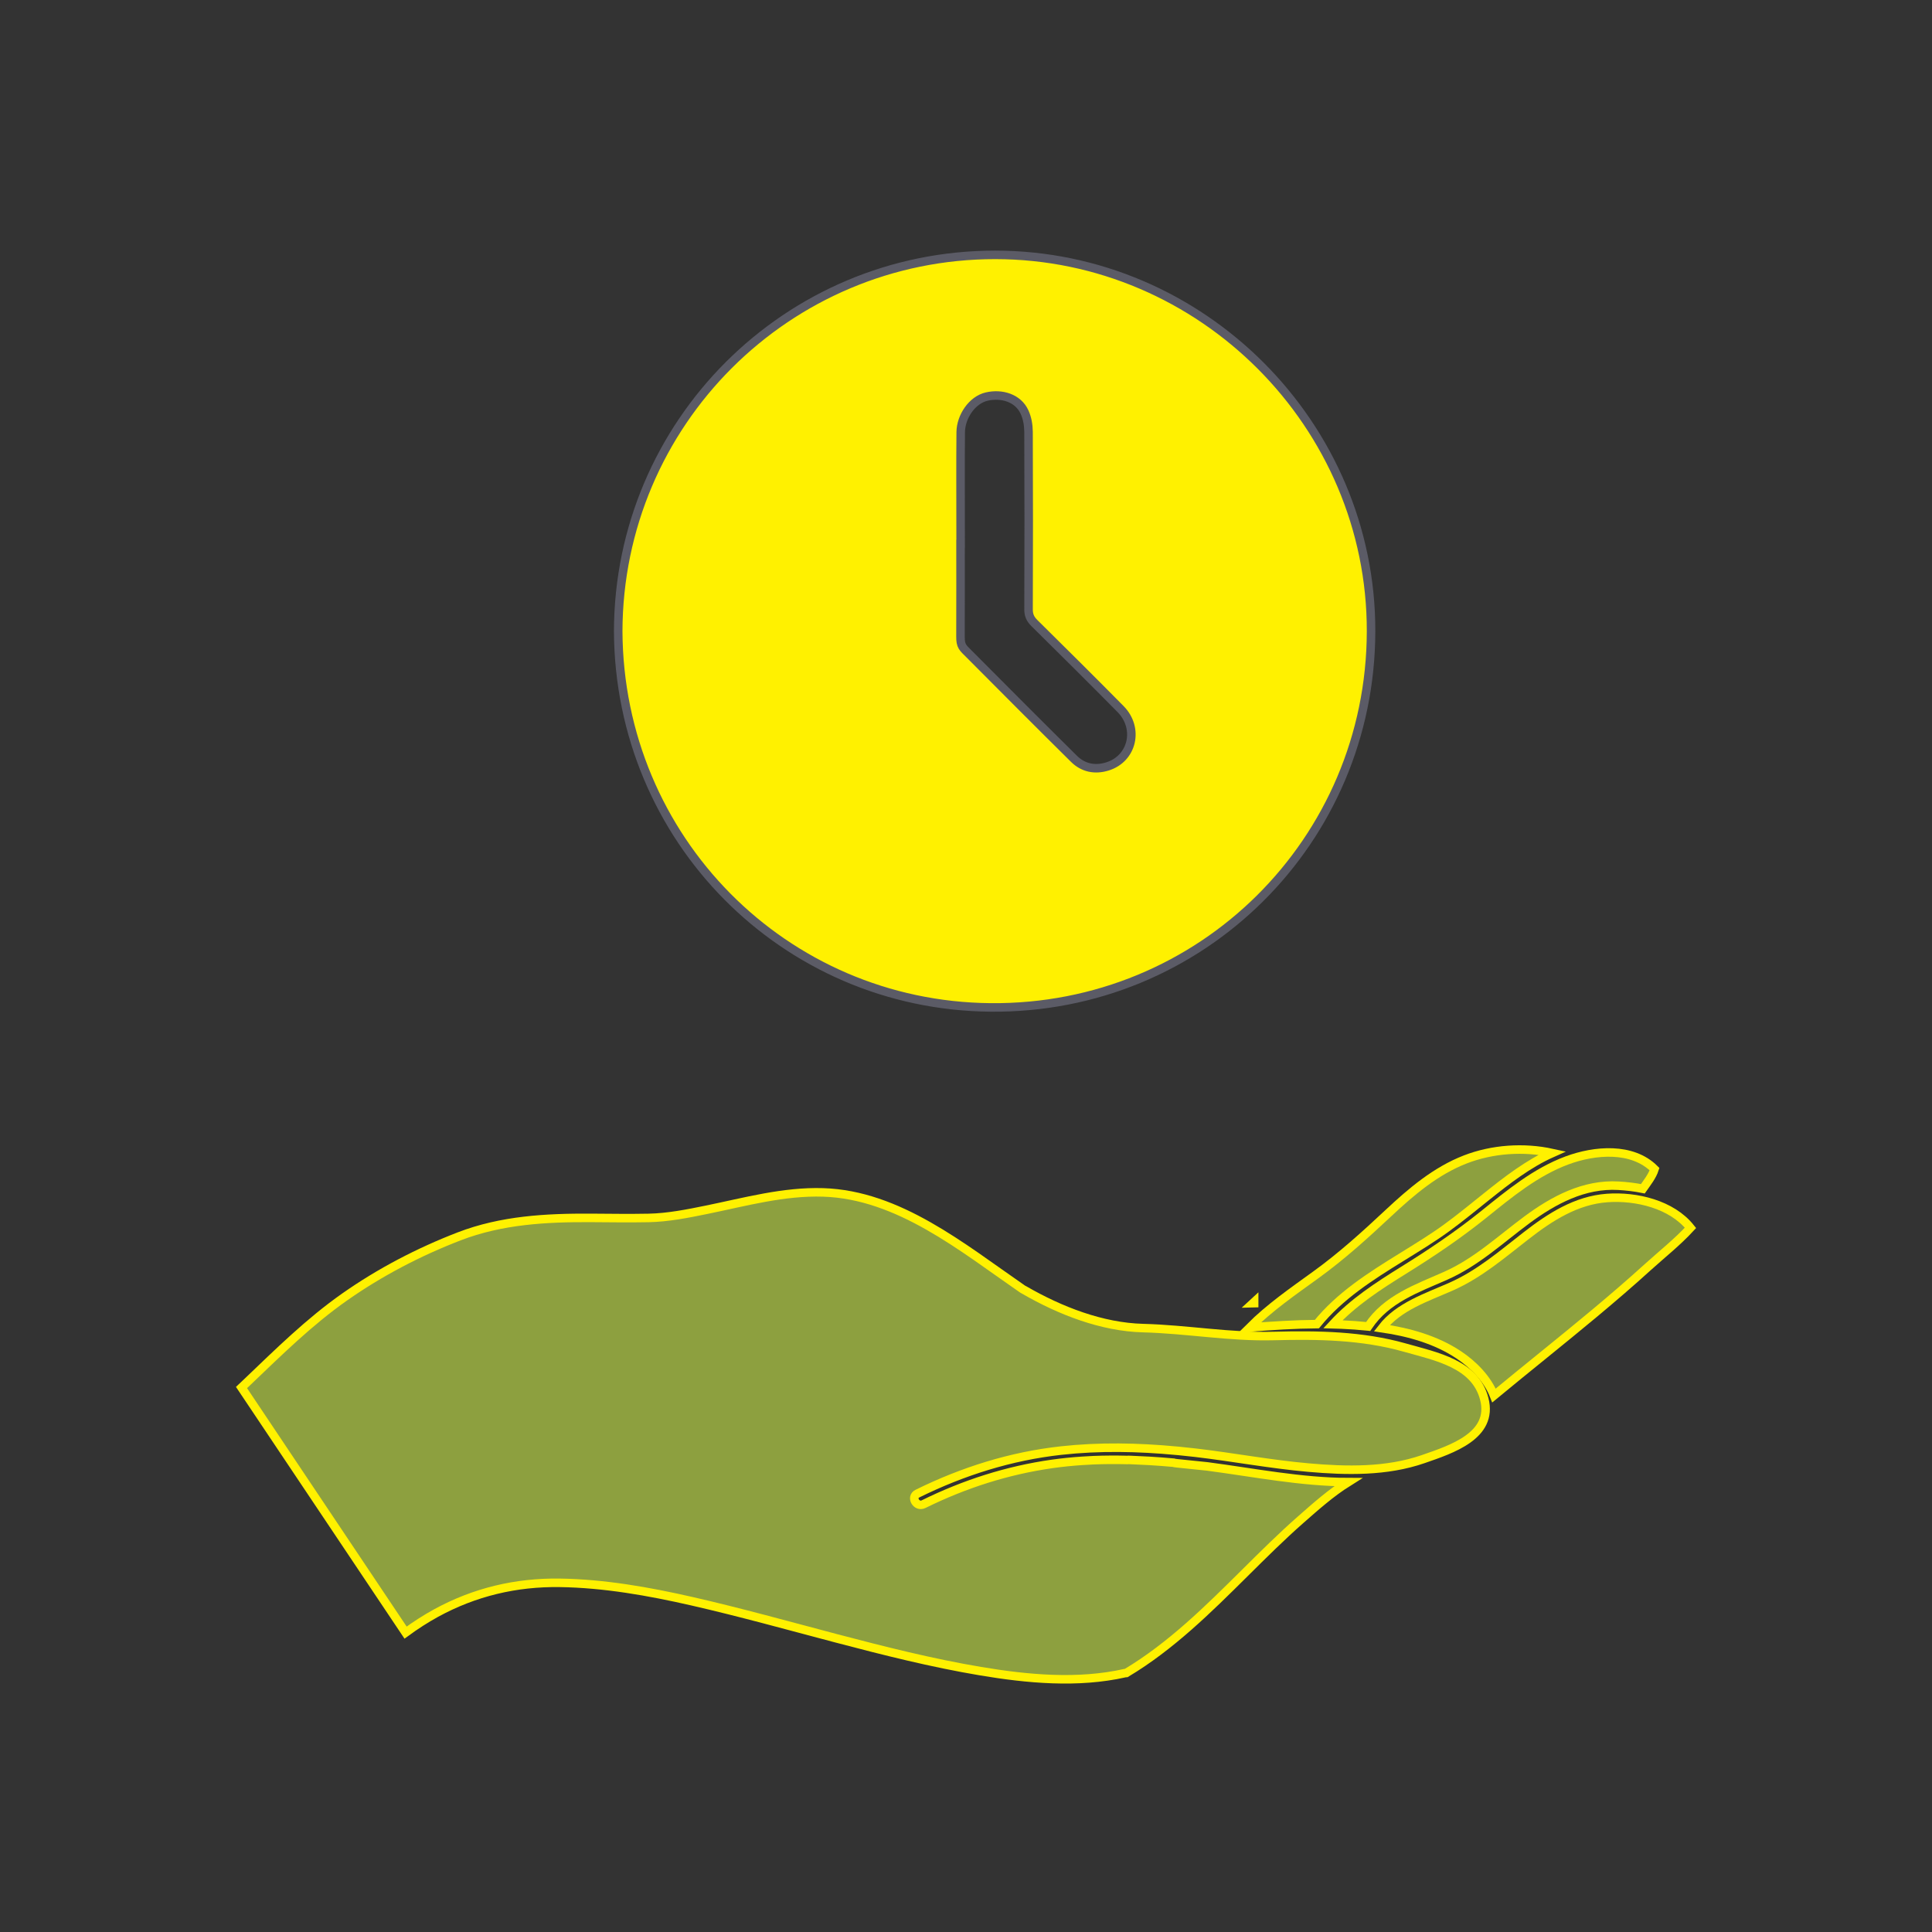
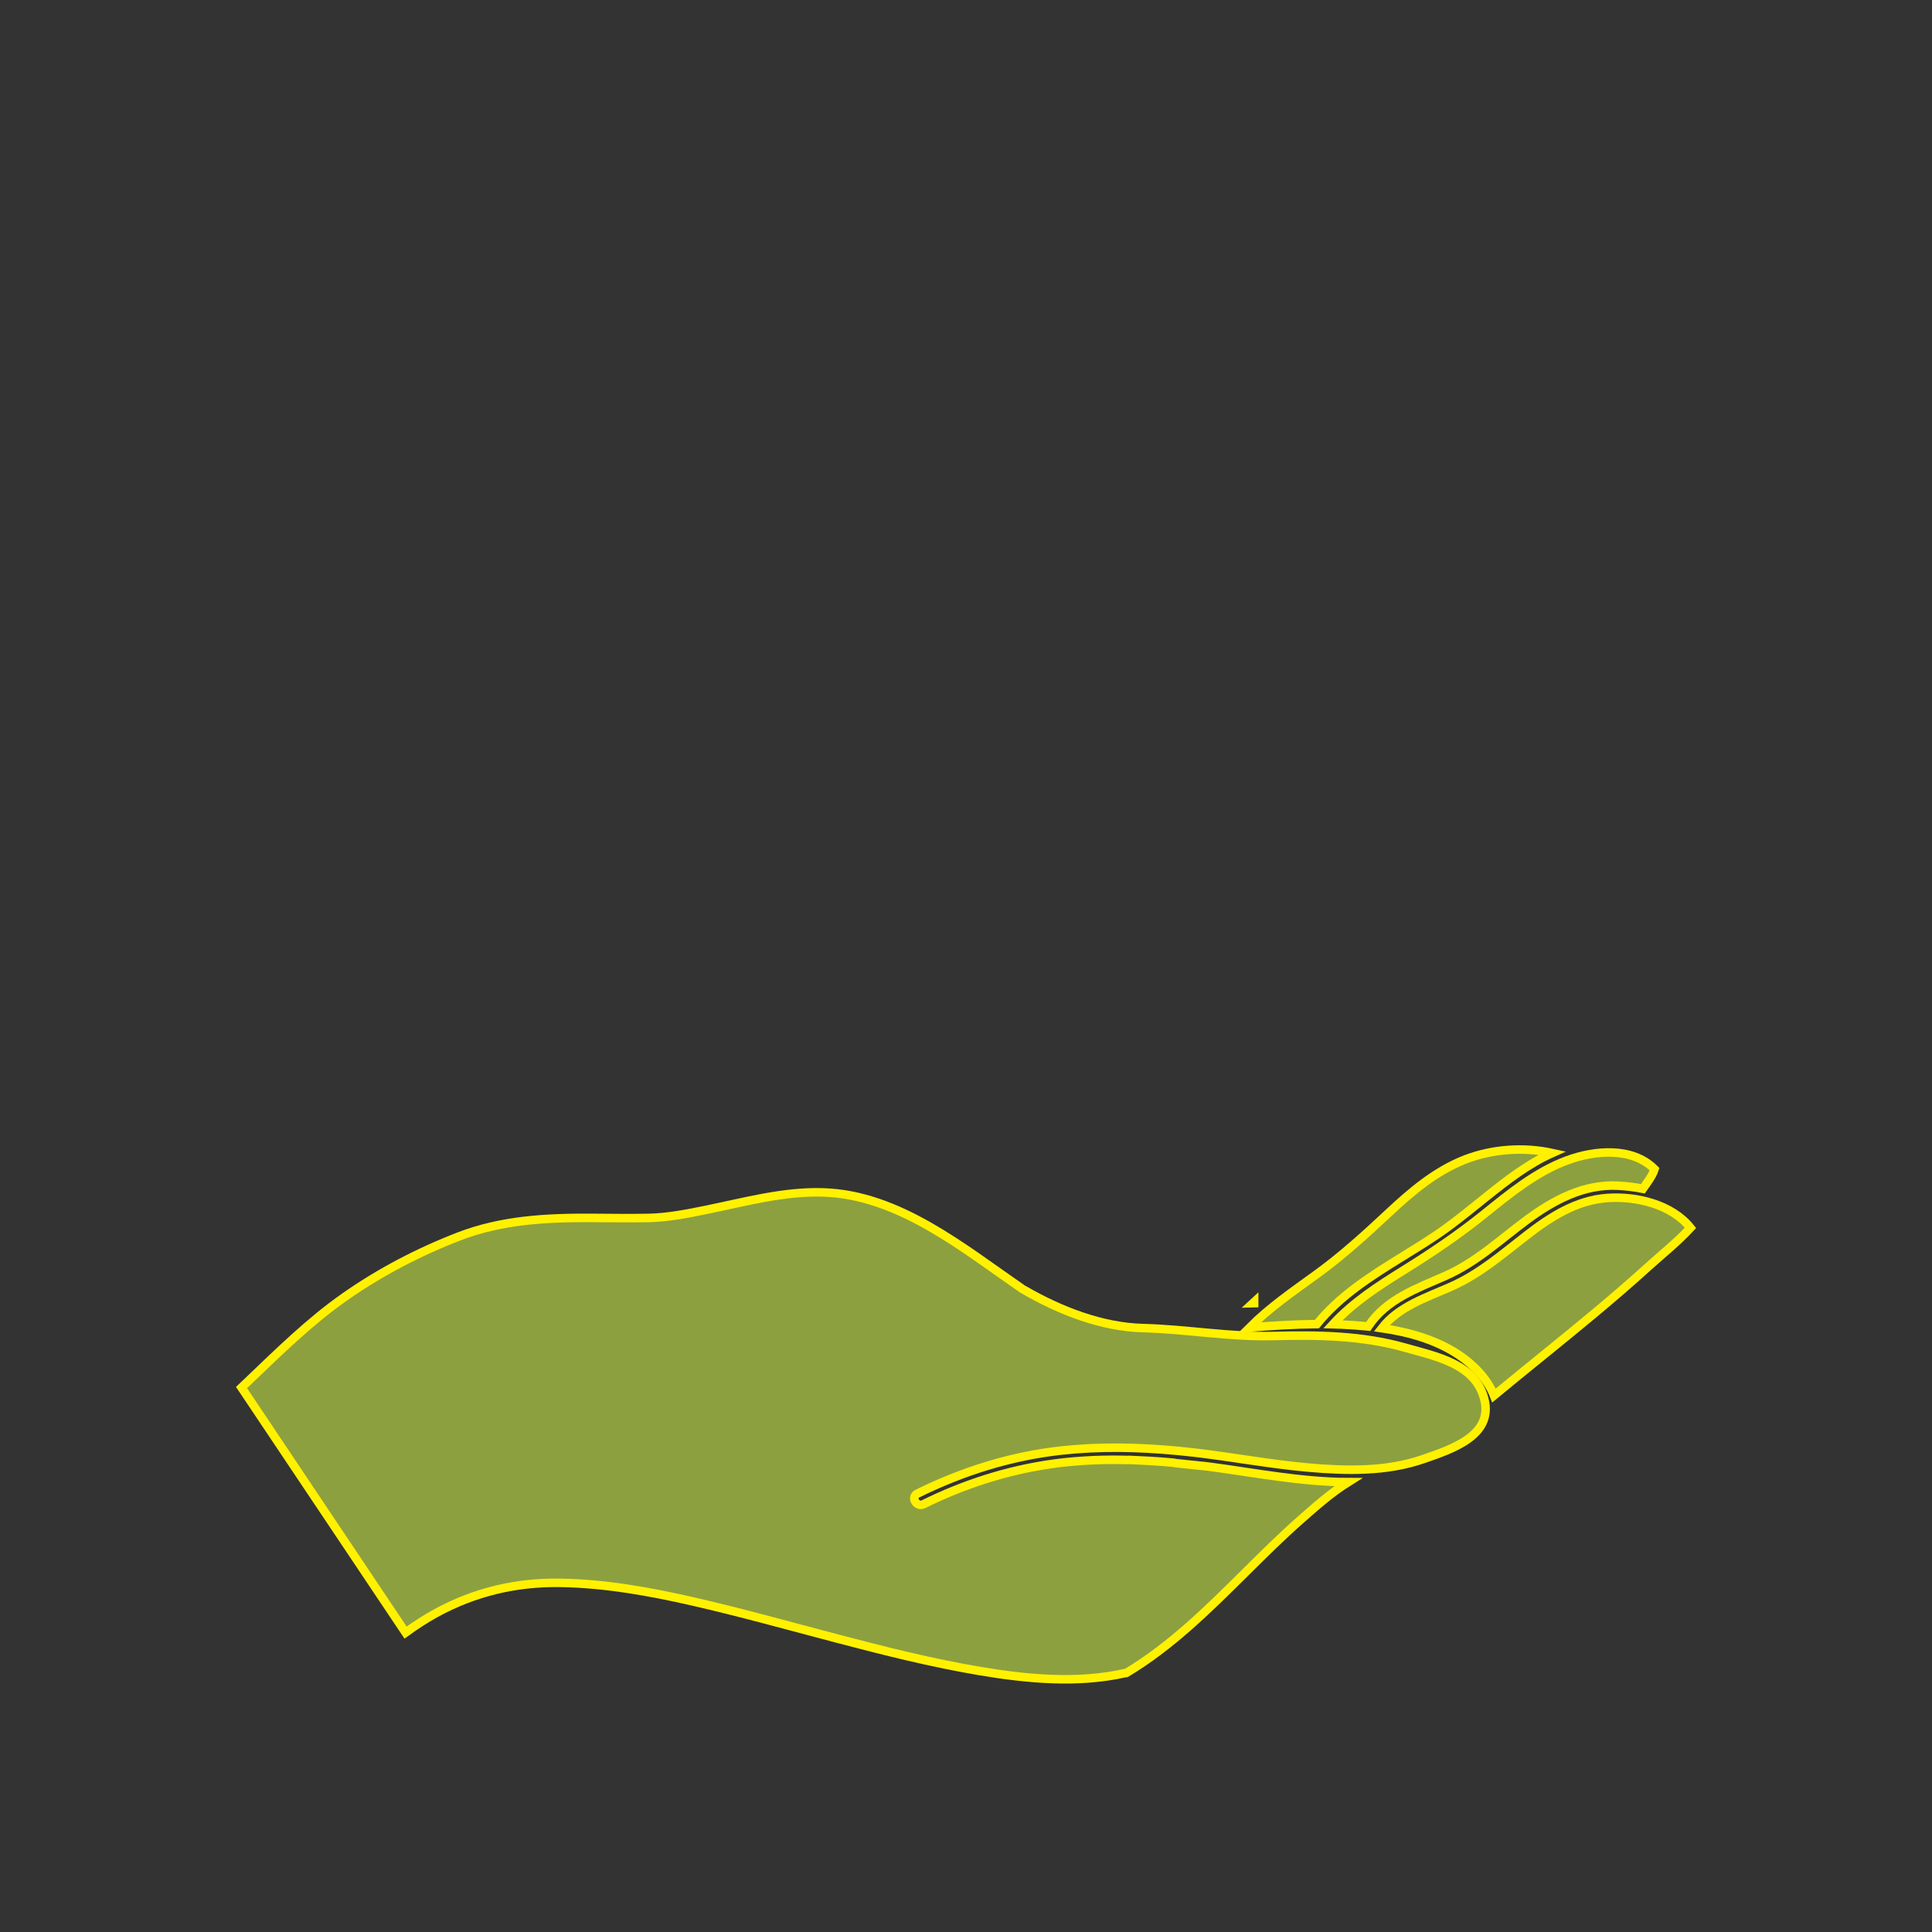
<svg xmlns="http://www.w3.org/2000/svg" version="1.1" id="Layer_1" x="0px" y="0px" width="226.771px" height="226.773px" viewBox="86.614 86.613 226.771 226.773" enable-background="new 86.614 86.613 226.771 226.773" xml:space="preserve">
  <rect x="86.614" y="86.613" width="226.771" height="226.773" fill="#333333" stroke="none" />
  <g>
    <g id="Layer_3">
-       <path fill="#FFF100" stroke="#5B5B66" stroke-miterlimit="10" d="M203.439,116.529c-24.418-0.013-44.207,19.742-44.262,44.188    c0.117,24.363,19.475,43.926,43.712,44.144c24.743,0.219,44.604-19.544,44.655-44.143    C247.592,136.499,227.677,116.542,203.439,116.529z M216.597,176.575c-1.463,0.451-2.838,0.181-3.926-0.897    c-4.104-4.059-8.175-8.149-12.244-12.239c-0.82-0.821-1.083-0.965-1.075-2.114c0.018-3.918,0.005-8.471,0.005-10.86    c0.004,0,0.009,0,0.012,0c0-6.57-0.029-9.056,0.01-13.132c0.02-1.808,1.325-3.77,3.045-4.17c1.767-0.412,3.689,0.167,4.439,1.805    c0.336,0.735,0.467,1.517,0.477,2.338c0.033,6.962,0.025,13.868,0.002,20.831c-0.002,0.686,0.201,1.132,0.686,1.612    c3.391,3.352,6.77,6.701,10.117,10.095C220.369,172.104,219.541,175.665,216.597,176.575z" />
      <g display="none">
        <path display="inline" fill="#FFFFFF" d="M204.623,116.277c-0.565,0.191-1.07,0.31-1.531,0.523     c-12.231,5.699-24.458,11.401-36.673,17.132c-0.406,0.19-0.934,0.677-0.931,1.021c0.002,0.335,0.557,0.803,0.968,0.977     c12.422,5.259,24.858,10.485,37.286,15.737c0.605,0.256,1.104,0.269,1.711,0.012c8.301-3.512,16.611-7,24.916-10.495     c4.182-1.759,8.363-3.509,12.531-5.301c0.359-0.155,0.816-0.592,0.83-0.914c0.012-0.315-0.43-0.744-0.773-0.956     c-0.633-0.389-1.338-0.659-2.014-0.974c-11.525-5.377-23.047-10.754-34.574-16.122     C205.804,116.656,205.199,116.486,204.623,116.277z" />
        <path display="inline" d="M160.437,140.396c0.432-0.592,0.946-0.594,1.587-0.324c12.954,5.467,25.911,10.925,38.874,16.369     c0.678,0.284,0.957,0.683,0.957,1.429c-0.018,14.746-0.012,29.493-0.014,44.239c0,1.194-0.466,1.519-1.566,1.079     c-12.629-5.051-25.253-10.111-37.888-15.145c-0.958-0.382-1.488-1.096-1.952-1.928     C160.437,170.875,160.437,155.635,160.437,140.396z" />
        <path display="inline" d="M248.769,186.115c-0.516,1.19-1.504,1.77-2.664,2.232c-12.32,4.9-24.627,9.827-36.938,14.747     c-1.422,0.567-1.805,0.305-1.805-1.245c0-14.573,0.01-29.147-0.02-43.72c-0.002-0.962,0.324-1.42,1.203-1.787     c12.836-5.375,25.658-10.781,38.48-16.196c0.67-0.282,1.248-0.439,1.742,0.251C248.769,155.635,248.769,170.875,248.769,186.115z     " />
        <path display="inline" d="M204.623,116.277c0.576,0.209,1.182,0.378,1.746,0.64c11.527,5.368,23.049,10.745,34.574,16.122     c0.676,0.315,1.381,0.585,2.014,0.974c0.344,0.211,0.785,0.64,0.773,0.956c-0.014,0.323-0.471,0.759-0.83,0.914     c-4.168,1.792-8.35,3.542-12.531,5.301c-8.305,3.496-16.615,6.983-24.916,10.495c-0.607,0.257-1.106,0.244-1.711-0.012     c-12.428-5.251-24.864-10.478-37.286-15.737c-0.411-0.175-0.966-0.643-0.968-0.977c-0.003-0.344,0.525-0.83,0.931-1.021     c12.215-5.731,24.442-11.434,36.673-17.132C203.552,116.587,204.056,116.469,204.623,116.277z" />
      </g>
      <g display="none">
        <path display="inline" d="M192.231,116.591c1.817,0.229,3.646,0.394,5.45,0.701c5.023,0.853,9.813,2.372,13.999,5.378     c1.201,0.863,2.336,1.878,3.307,2.994c3.771,4.331,3.646,9.608-0.26,13.814c-2.895,3.117-6.572,4.955-10.547,6.231     c-7.863,2.521-15.879,2.83-23.98,1.441c-4.906-0.84-9.577-2.346-13.711-5.211c-2.675-1.854-4.844-4.128-5.699-7.4     c-0.079-0.3-0.173-0.593-0.26-0.89c0-0.805,0-1.608,0-2.412c0.885-4.156,3.56-6.95,7.005-9.133     c4.106-2.604,8.647-4.026,13.406-4.815c1.745-0.289,3.508-0.468,5.262-0.697C188.211,116.591,190.222,116.591,192.231,116.591z" />
        <path display="inline" d="M160.529,143.814c6.51,5.772,14.389,8.068,22.813,8.989c4.327,0.473,8.648,0.391,13.158-0.16     c-0.597,0.674-1.083,1.213-1.557,1.759c-2.186,2.505-3.963,5.273-5.287,8.322c-0.241,0.558-0.525,0.757-1.142,0.742     c-6.728-0.173-13.244-1.272-19.301-4.368c-2.604-1.332-4.927-3.038-6.701-5.422c-1.011-1.36-1.56-2.909-1.982-4.52     C160.529,147.375,160.529,145.595,160.529,143.814z" />
-         <path display="inline" d="M160.529,174.828c2.595,2.296,5.478,4.137,8.675,5.48c5.344,2.245,10.938,3.36,16.705,3.667     c1.685,0.09,1.695,0.064,2.151,1.662c0.807,2.827,1.978,5.494,3.489,8.014c0.114,0.191,0.207,0.393,0.362,0.687     c-0.74,0.043-1.394,0.112-2.047,0.117c-6.872,0.041-13.542-0.962-19.814-3.932c-2.936-1.388-5.563-3.19-7.54-5.837     c-1.014-1.357-1.563-2.905-1.981-4.517C160.529,178.389,160.529,176.608,160.529,174.828z" />
        <path display="inline" d="M160.529,159.321c2.721,2.424,5.774,4.308,9.15,5.679c5.124,2.079,10.469,3.124,15.969,3.463     c0.516,0.032,1.032,0.054,1.547,0.088c0.11,0.006,0.217,0.042,0.435,0.085c-0.709,3.327-1.133,6.662-0.783,10.223     c-1.512-0.142-2.961-0.232-4.396-0.422c-5.243-0.693-10.281-2.045-14.853-4.807c-2.104-1.272-4.059-2.77-5.332-4.904     c-0.748-1.254-1.169-2.704-1.737-4.065C160.529,162.882,160.529,161.102,160.529,159.321z" />
        <path display="inline" d="M247.914,170.17c-3.609-16.395-20.828-26.136-36.697-20.734c-13.501,4.597-21.515,18.011-18.806,32.154     c2.142,11.189,9.029,18.509,19.858,22.013c1.918,0.62,3.99,0.618,5.982,1.215c1.377,0,2.756,0,4.133,0     c1.854-0.597,3.736-0.579,5.551-1.066c11.193-3.007,19.451-13.018,20.531-24.556c0.023-0.251,0.018-0.5,0.018-0.749     c0-1.379,0-2.757,0-4.136C248.484,172.93,248.215,171.535,247.914,170.17z M226.761,185.565c-1.182,0.544-2.58,0.815-4.199,0.815     c-1.301,0-2.477-0.183-3.525-0.55c-1.049-0.365-1.959-0.89-2.729-1.573c-0.773-0.683-1.406-1.489-1.906-2.461     c-0.5-0.974-0.852-2.661-1.051-3.258h-2.496v-1.195h2.34c-0.012,0-0.021-0.525-0.027-0.695c-0.008-0.171-0.01-0.44-0.01-0.618     c0-0.215,0.002-0.038,0.01-0.239c0.006-0.203,0.016-0.24,0.027-0.24h-2.34v-2.986h2.568c0.229-1.194,0.609-1.953,1.146-2.894     c0.537-0.941,1.211-1.604,2.02-2.267c0.809-0.664,1.748-1.101,2.816-1.456c1.068-0.354,2.248-0.496,3.537-0.496     c1.49,0,2.762,0.248,3.811,0.708c1.049,0.461,1.99,1.118,2.824,1.952l-0.852,0.972c-0.129,0.139-0.279,0.268-0.457,0.382     c-0.176,0.113-0.365,0.171-0.568,0.171c-0.189,0-0.41-0.075-0.662-0.227c-0.254-0.152-0.561-0.322-0.92-0.511     c-0.359-0.189-0.793-0.36-1.301-0.512c-0.504-0.152-1.111-0.228-1.82-0.228c-1.68,0-3.045,0.142-4.094,0.989     c-1.051,0.847-1.762,1.624-2.141,3.416h7.828v1.227c0,0.228,0.469,0.868,0.285,1.051c-0.186,0.183,0.145,0.709-0.135,0.709     h-8.229c-0.025,0-0.881-0.461-0.881-0.252c0,0.208,0,0.42,0,0.635c0,0.177,0.426,0.543,0.432,0.715     c0.006,0.169,0.438,0.694,0.449,0.694h6.885v0.26c0,0.227,0.26,0.456,0.074,0.638c-0.184,0.183-0.063,0.296-0.34,0.296h-6.447     c0.328,1.194,0.996,2.993,2.002,3.864c1.004,0.873,2.322,1.298,3.951,1.298c0.848,0,1.564-0.106,2.152-0.309     c0.586-0.202,1.088-0.426,1.496-0.666c0.412-0.241,0.748-0.463,1.006-0.666c0.262-0.202,0.49-0.304,0.693-0.304     c0.178,0,0.332,0.044,0.465,0.132c0.133,0.088,0.275,0.221,0.426,0.398l0.854,1.006     C228.933,184.263,227.945,185.021,226.761,185.565z" />
      </g>
    </g>
    <g id="Objects">
      <g>
        <g>
          <g>
            <path fill="#8DA03F" stroke="#FFF100" stroke-miterlimit="10" d="M285.039,230.733c-1.541,1.676-3.377,3.124-5.059,4.649       c-2.025,1.841-4.104,3.621-6.203,5.375c-3.904,3.257-7.885,6.416-11.803,9.654c-0.773-1.965-2.438-3.644-4.17-4.792       c-2.625-1.746-5.803-2.644-8.996-3.109c1.967-2.556,5.277-3.615,8.129-4.879c3.326-1.469,5.982-3.782,8.828-5.99       c2.805-2.178,5.852-4.147,9.486-4.412C278.652,226.982,282.826,227.958,285.039,230.733z" />
            <path fill="#8DA03F" stroke="#FFF100" stroke-miterlimit="10" d="M280.818,223.84c-0.268,0.835-0.877,1.598-1.373,2.306       c-0.955-0.192-1.924-0.304-2.877-0.357c-4.016-0.231-7.604,1.691-10.732,4.007c-3.139,2.324-5.941,4.975-9.553,6.57       c-3.35,1.48-6.943,2.722-9.059,5.917c-0.008,0.009-0.012,0.017-0.018,0.026c-1.049-0.109-2.09-0.178-3.105-0.224       c-0.346-0.017-0.693-0.028-1.037-0.037c2.369-2.576,5.342-4.499,8.311-6.343c3.275-2.036,6.406-4.144,9.414-6.563       c3.012-2.426,6.094-4.97,9.762-6.328C273.797,221.614,278.189,221.217,280.818,223.84z" />
            <path fill="#8DA03F" stroke="#FFF100" stroke-miterlimit="10" d="M268.81,221.951c-2.811,1.25-5.338,3.22-7.701,5.107       c-1.566,1.248-3.107,2.525-4.729,3.703c-1.701,1.236-3.506,2.329-5.293,3.436c-3.584,2.215-7.227,4.523-9.9,7.834       c-2.631,0.02-5.262,0.196-7.889,0.392c2.334-2.335,5.072-4.225,7.744-6.158c3.066-2.216,5.795-4.693,8.553-7.275       c2.686-2.512,5.541-4.94,9.008-6.286C261.773,221.475,265.453,221.216,268.81,221.951z" />
            <path fill="#8DA03F" stroke="#FFF100" stroke-miterlimit="10" d="M224.787,258.371c-0.172-0.027-0.336-0.032-0.42-0.073       c-0.939-0.085-1.883-0.156-2.824-0.212l-2.357-0.113c-0.039-0.021-0.342,0.029-0.371,0.004       c-1.275-0.03-2.551-0.022-3.824,0.027l-1.348,0.075c-1.176,0.078-2.352,0.194-3.518,0.36       c-5.289,0.749-10.318,2.366-15.106,4.727c-0.826,0.408-1.553-0.83-0.723-1.237c5.322-2.624,10.946-4.397,16.856-5.052       c4.504-0.499,9.043-0.407,13.545,0.018c0.084,0.004,0.168,0.01,0.256,0.022c0.664,0.064,1.326,0.137,1.988,0.212       c4.422,0.52,8.803,1.351,13.24,1.743c4.467,0.396,9.182,0.498,13.479-0.993c3.346-1.157,8.26-2.756,7.178-7.038       c-1.045-4.14-5.617-5.001-9.355-6.06c-4.984-1.412-10.207-1.49-15.352-1.354c-5.111,0.14-10.232-0.796-15.344-0.927       c-4.816-0.124-9.711-2.023-13.938-4.464c-0.053-0.019-0.105-0.045-0.158-0.082c-0.023-0.016-0.047-0.033-0.07-0.049       c-0.006-0.004-0.012-0.009-0.02-0.013c-0.018-0.008-0.029-0.021-0.047-0.032c-6.961-4.797-14.468-11.013-23.318-11.288       c-4.661-0.145-9.164,1.115-13.692,2.039c-2.22,0.454-4.514,0.911-6.785,0.958c-2.26,0.045-4.518,0.009-6.778-0.005       c-5.269-0.029-10.5,0.254-15.471,2.167c-4.742,1.828-9.28,4.193-13.441,7.113c-4.169,2.929-7.728,6.455-11.401,9.959       c-0.236,0.225-0.47,0.447-0.707,0.671l19.258,28.767c1.147-0.84,2.34-1.612,3.587-2.296c4.511-2.468,9.373-3.62,14.512-3.547       c5.217,0.075,10.448,1.005,15.521,2.162c5.675,1.297,11.283,2.862,16.91,4.346c5.597,1.473,11.232,2.898,16.941,3.857       c5.529,0.93,11.441,1.479,16.969,0.234c0.053-0.012,0.107-0.018,0.158-0.019c5.24-3.136,9.594-7.452,13.904-11.729       c2.15-2.132,4.297-4.272,6.574-6.272c1.748-1.537,3.559-3.147,5.557-4.399c-5.514-0.01-11.08-1.127-16.539-1.845       L224.787,258.371z" />
            <path fill="#8DA03F" stroke="#FFF100" stroke-miterlimit="10" d="M233.701,239.574c0.041-0.001,0.082-0.002,0.121-0.003v-0.105       C233.783,239.503,233.74,239.539,233.701,239.574z" />
          </g>
        </g>
      </g>
    </g>
  </g>
</svg>